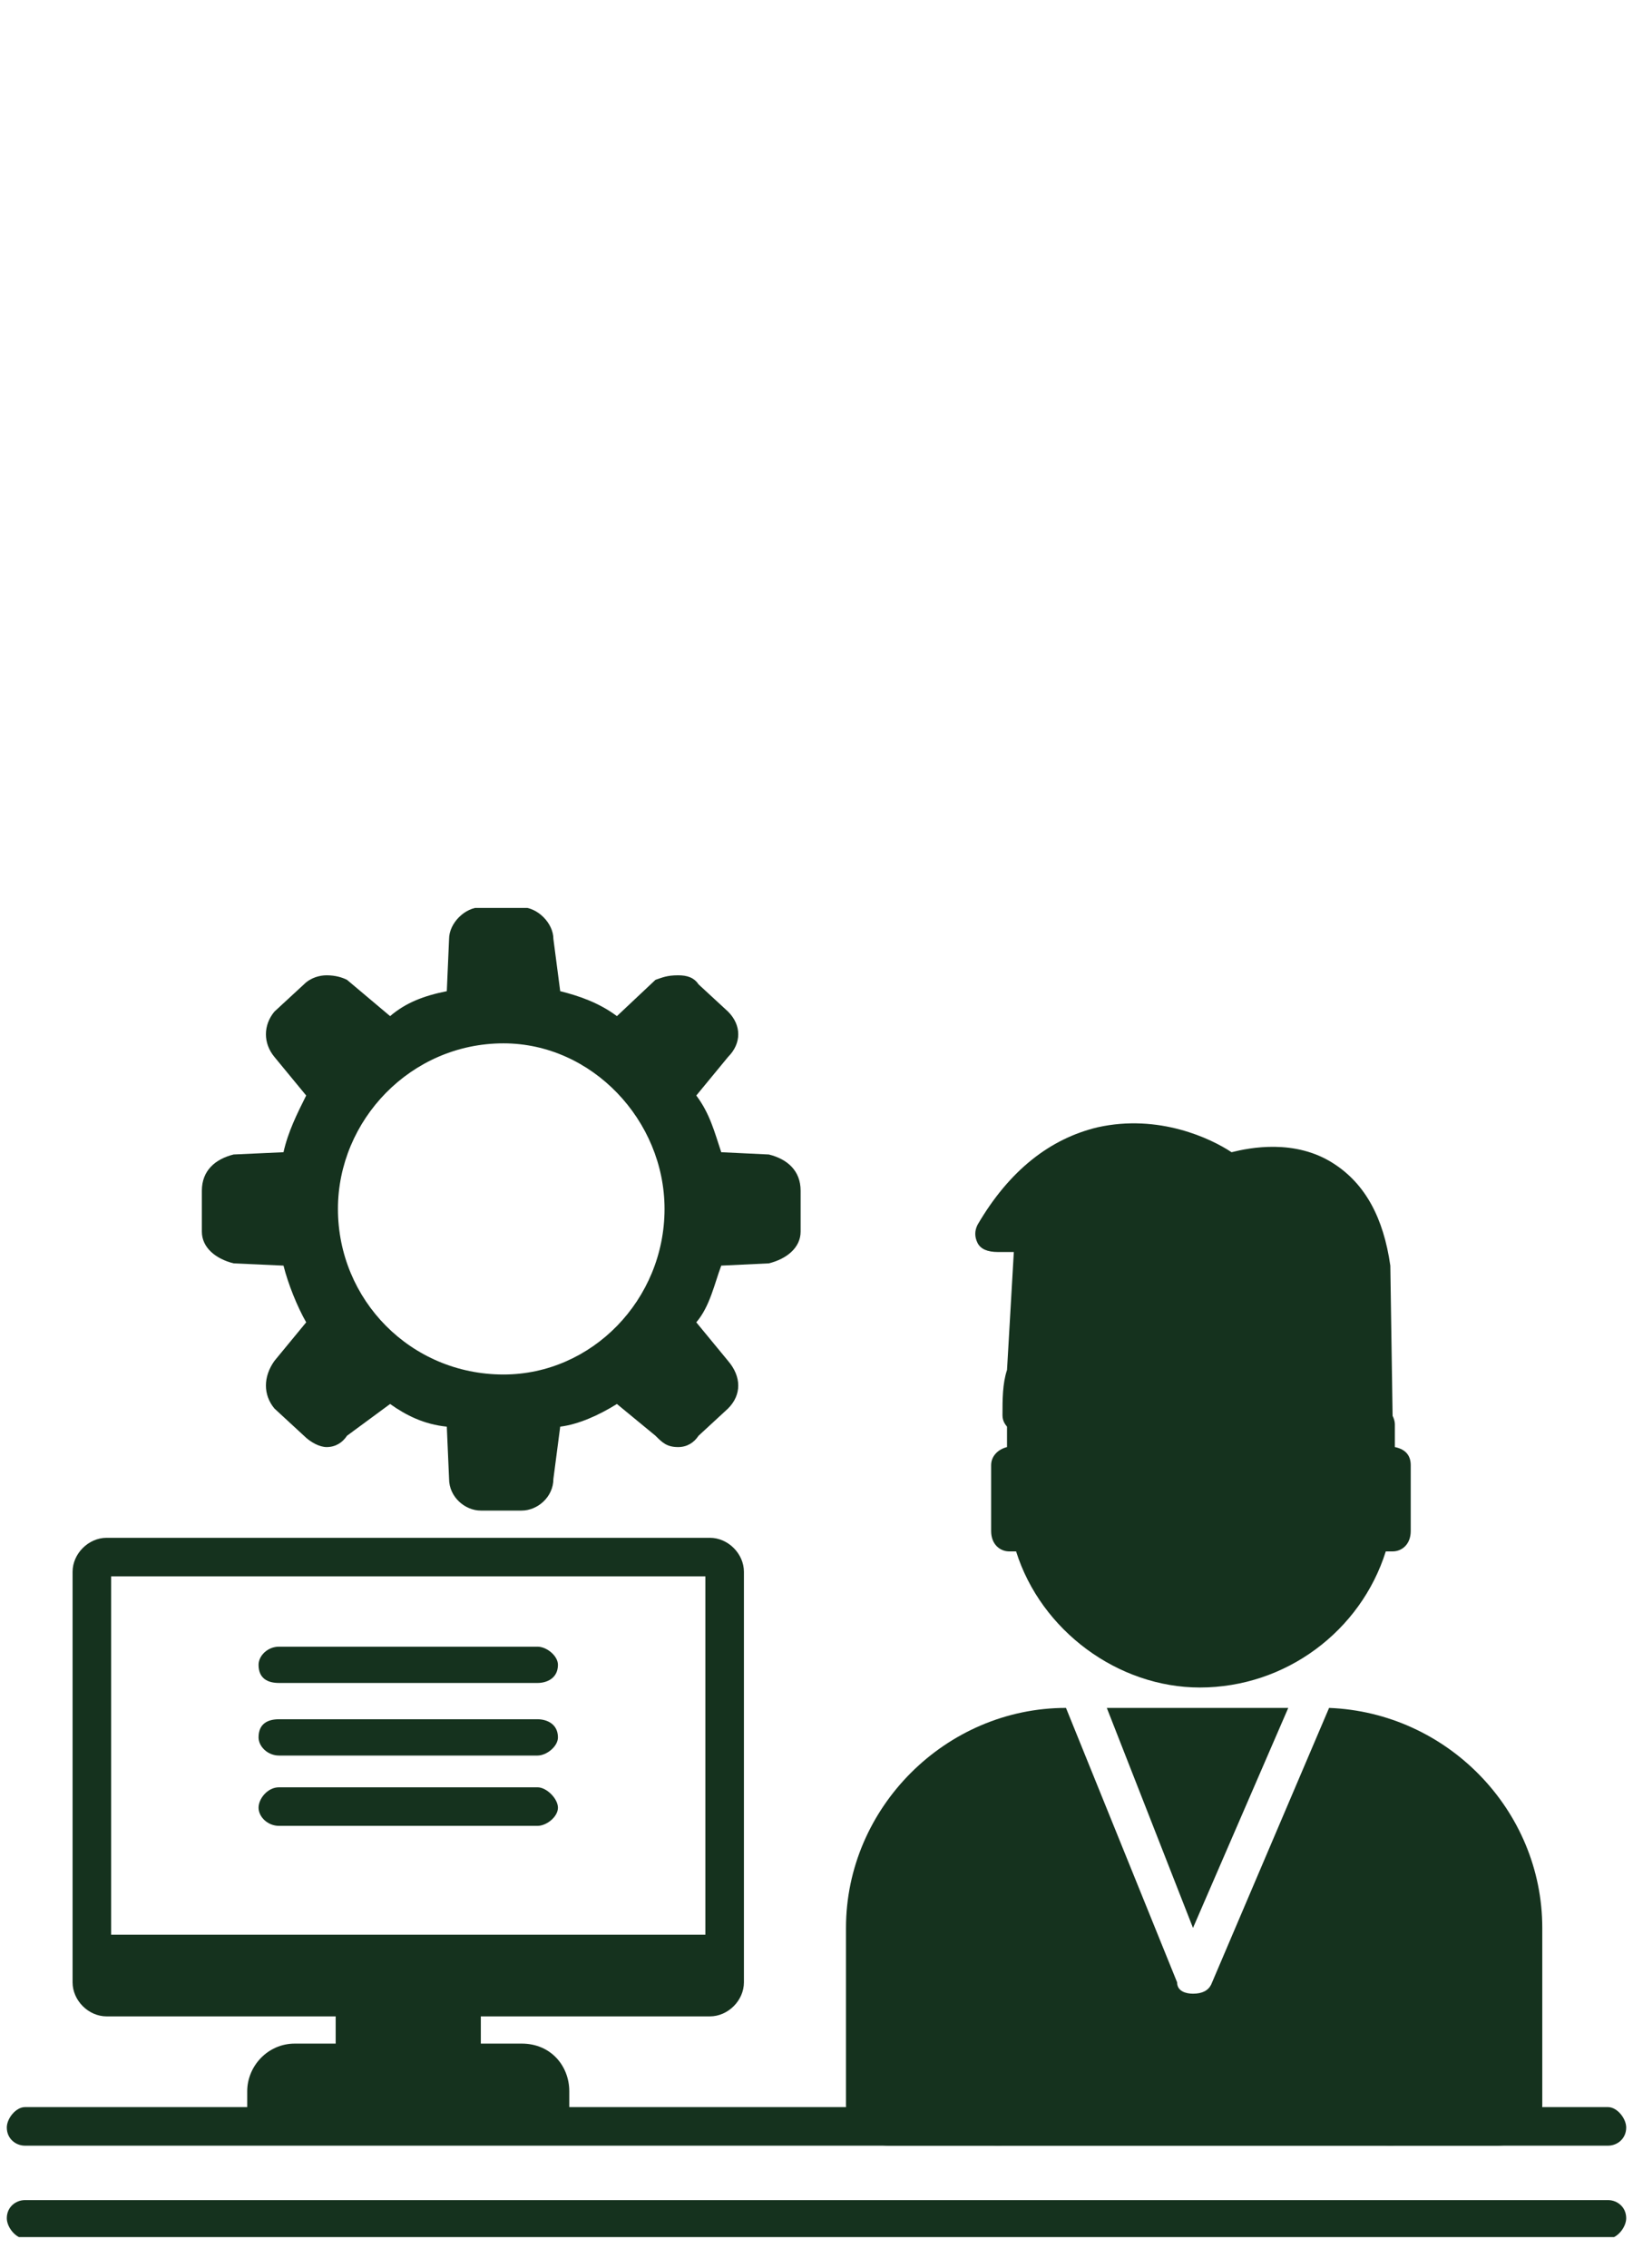
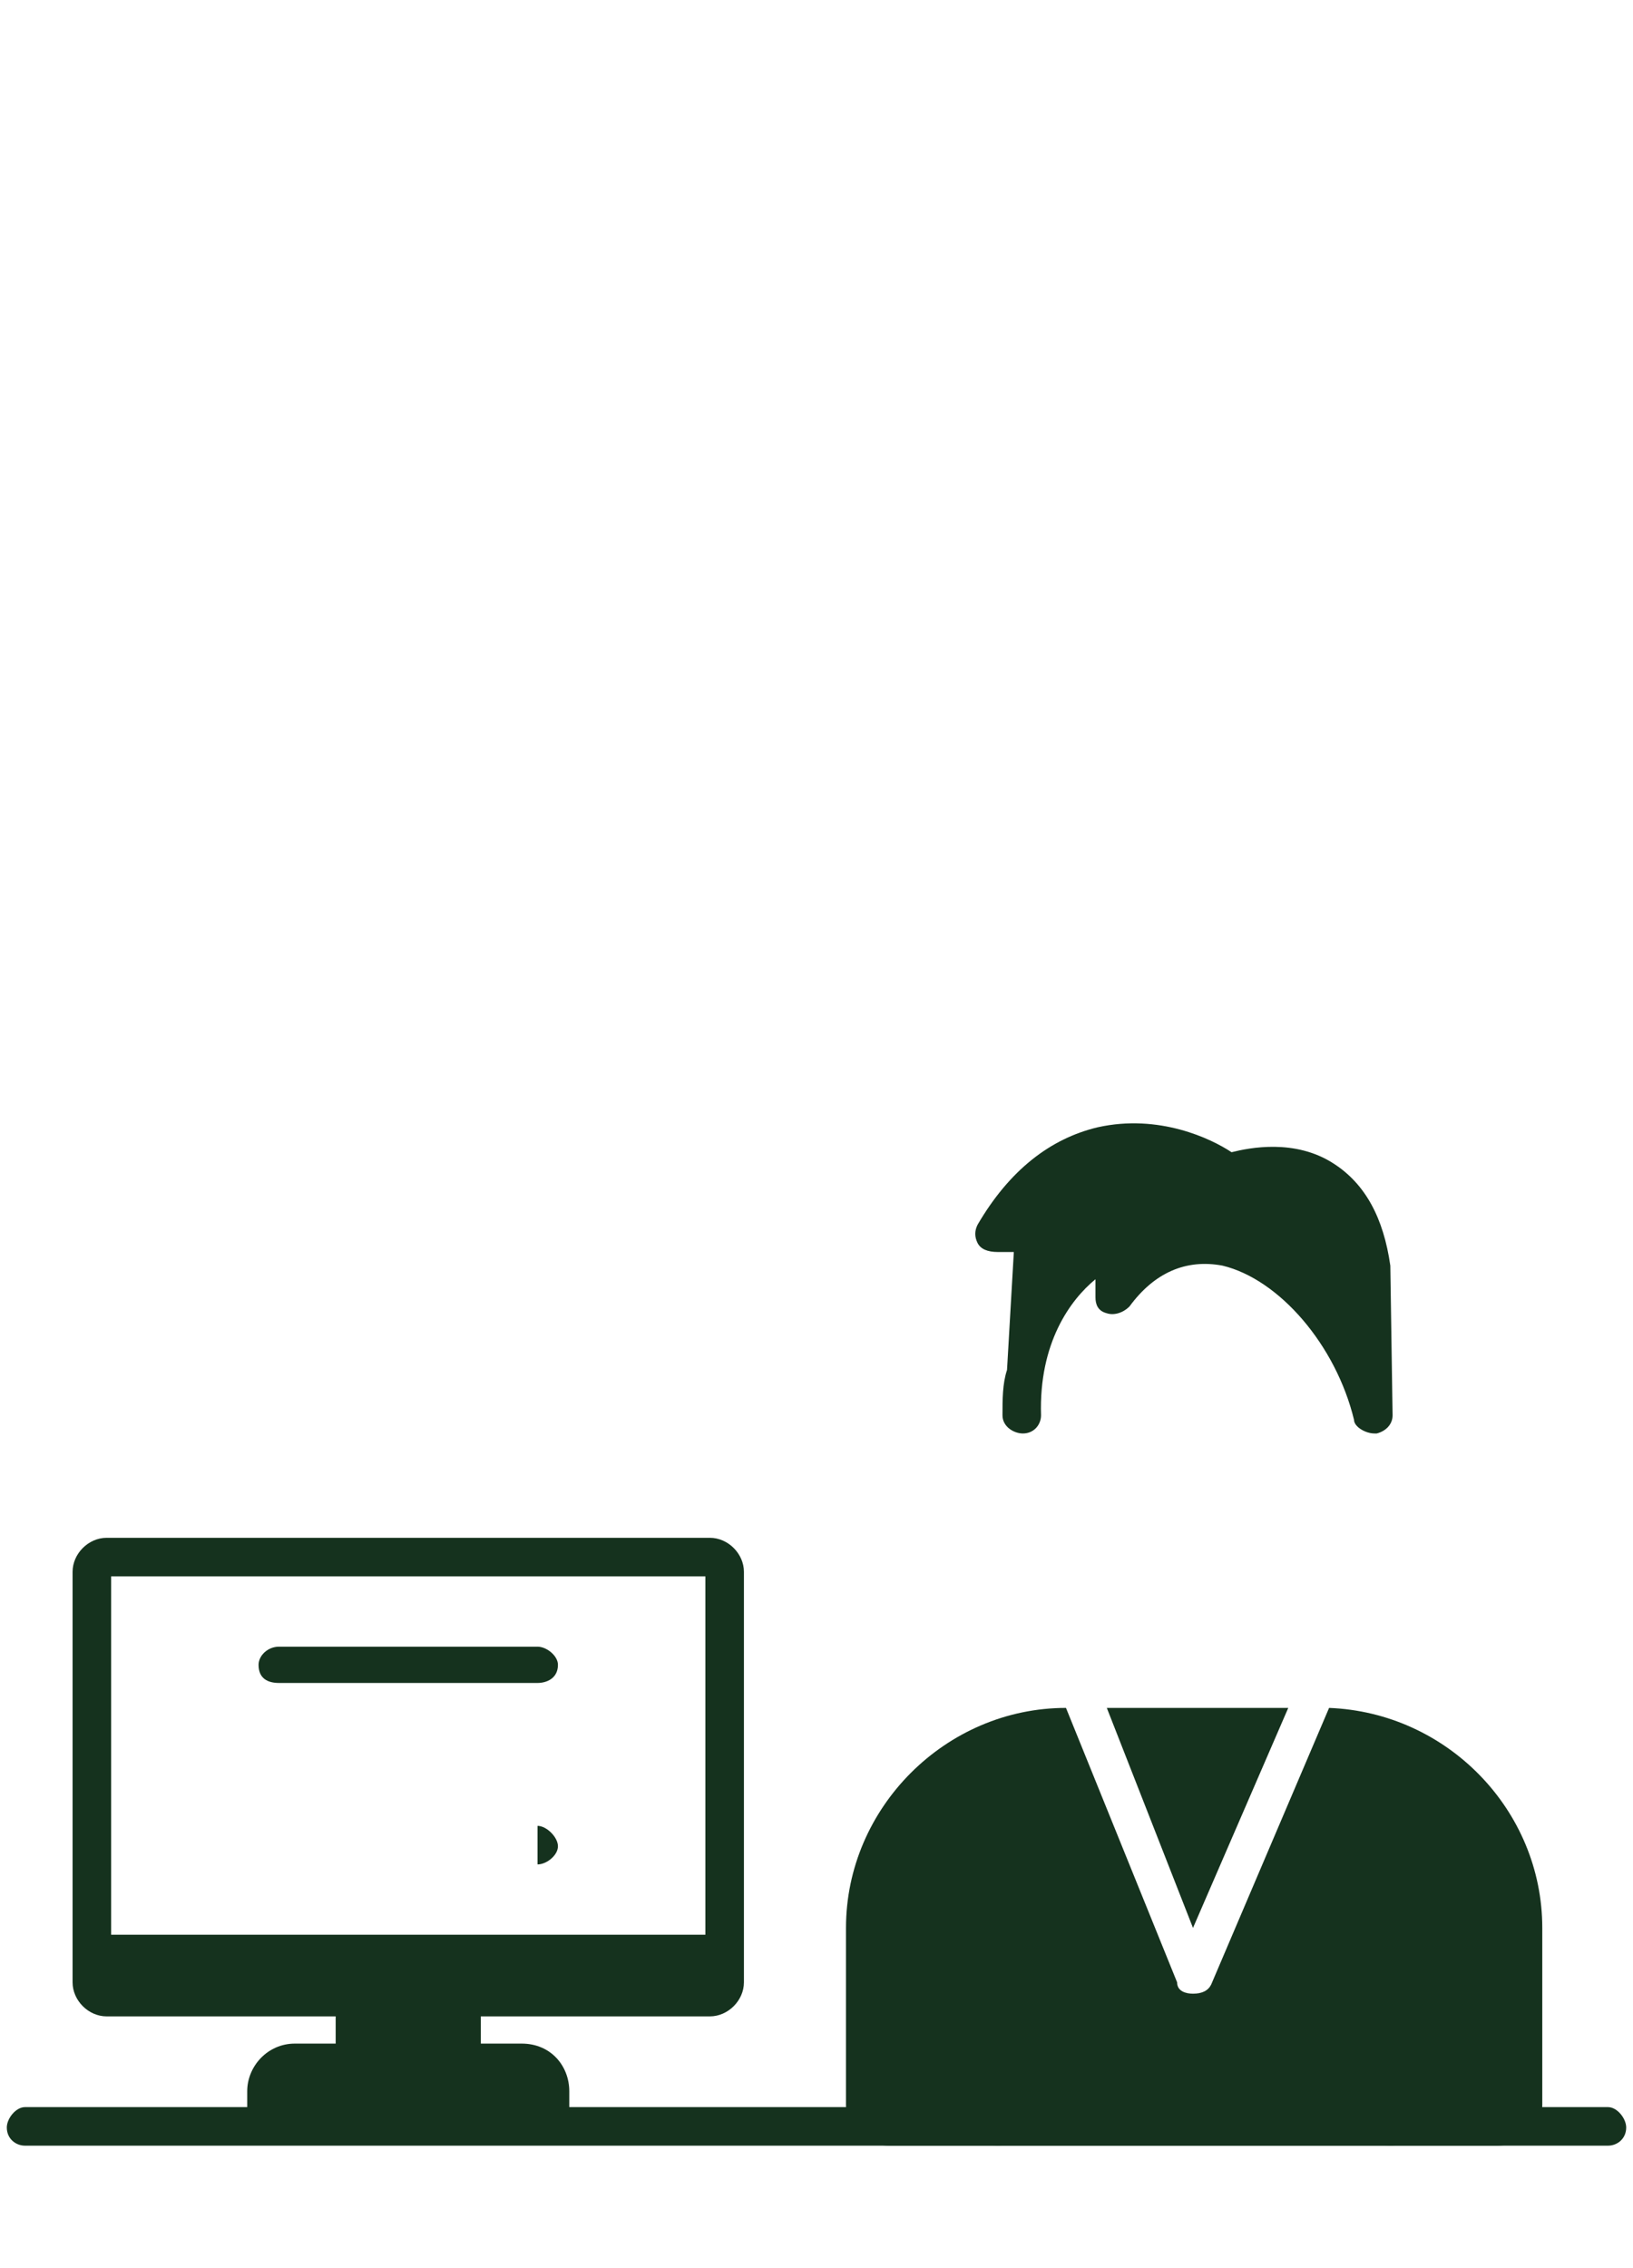
<svg xmlns="http://www.w3.org/2000/svg" version="1.2" viewBox="0 0 72 100" width="72" height="100">
  <title>it-work</title>
  <defs>
    <clipPath clipPathUnits="userSpaceOnUse" id="cp1">
      <path d="m0.24 92h71.52v2.67h-71.52z" />
    </clipPath>
    <clipPath clipPathUnits="userSpaceOnUse" id="cp2">
      <path d="m0.24 96h71.52v2.63h-71.52z" />
    </clipPath>
    <clipPath clipPathUnits="userSpaceOnUse" id="cp3">
-       <path d="m8 40.03h28v26.64h-28z" />
-     </clipPath>
+       </clipPath>
  </defs>
  <style>
		.s0 { fill: #15321e } 
	</style>
  <g id="Clip-Path" clip-path="url(#cp1)">
    <g>
      <path fill-rule="evenodd" class="s0" d="m70.9 94.6h-69.8c-0.4 0-0.8-0.3-0.8-0.8 0-0.4 0.4-0.9 0.8-0.9h69.8c0.4 0 0.8 0.5 0.8 0.9 0 0.5-0.4 0.8-0.8 0.8z" />
    </g>
  </g>
  <g id="Clip-Path" clip-path="url(#cp2)">
    <g>
-       <path fill-rule="evenodd" class="s0" d="m70.9 98.7h-69.8c-0.4 0-0.8-0.5-0.8-0.9 0-0.5 0.4-0.8 0.8-0.8h69.8c0.4 0 0.8 0.3 0.8 0.8 0 0.4-0.4 0.9-0.8 0.9z" />
-     </g>
+       </g>
  </g>
  <path fill-rule="evenodd" class="s0" d="m60.6 63.2c-0.4 0-0.9-0.3-0.9-0.6-0.8-3.3-3.3-6.2-5.8-6.8-1.6-0.3-3 0.3-4.1 1.8-0.3 0.3-0.7 0.4-1 0.3-0.4-0.1-0.5-0.4-0.5-0.7v-0.8c-1.1 0.9-2.5 2.8-2.4 6 0 0.4-0.3 0.8-0.8 0.8-0.4 0-0.9-0.3-0.9-0.8 0-0.7 0-1.4 0.2-2l0.3-5.2h-0.7q-0.7 0-0.9-0.4-0.2-0.4 0-0.8c1.4-2.4 3.2-3.8 5.3-4.3 2.7-0.6 5 0.5 5.9 1.1 0.8-0.2 2.8-0.6 4.5 0.5 1.4 0.9 2.2 2.4 2.5 4.5l0.1 6.6c0 0.4-0.3 0.7-0.7 0.8-0.1 0-0.1 0-0.1 0z" />
-   <path fill-rule="evenodd" class="s0" d="m52.9 74.4c-3.6 0-7-2.5-8.1-6h-0.3c-0.4 0-0.8-0.3-0.8-0.9v-2.9c0-0.4 0.3-0.7 0.7-0.8v-1c0-0.4 0.3-0.7 0.7-0.9 0.3-2.5 1.7-11 5.6-8.5 2.9 1.8 4.8 1.8 6.1 1.8 0.6 0 1 0 1.3 0.3 0.2 0.4 0.8 1.3 1.1 1.7 0.1 0.3 0.1 0.4 0.3 0.4 0 0.2 0.7 3.1 0.9 4.5 0-0.2 0.2-0.2 0.3-0.2 0.4 0 0.8 0.5 0.8 0.9v1c0.5 0.1 0.7 0.4 0.7 0.8v2.9c0 0.6-0.4 0.9-0.8 0.9h-0.3c-1.1 3.5-4.4 6-8.2 6z" />
  <path fill-rule="evenodd" class="s0" d="m66 94.6h-26.8c-1 0-1.9-0.8-1.9-1.8v-7.8c0-5.3 4.4-9.7 9.7-9.7l4.9 12.1c0 0.4 0.4 0.5 0.7 0.5q0.6 0 0.8-0.4l5.2-12.2c5.2 0.2 9.4 4.5 9.4 9.7v7.8c0 1-0.9 1.8-2 1.8zm-17.2-19.3h8l-4.2 9.7z" />
  <path fill-rule="evenodd" class="s0" d="m61.3 94.6c-0.5 0-0.9-0.3-0.9-0.8v-7.4c0-0.4 0.4-0.9 0.9-0.9 0.5 0 0.8 0.5 0.8 0.9v7.4q0 0.8-0.8 0.8zm-17.3 0c-0.5 0-0.9-0.3-0.9-0.8v-7.4c0-0.4 0.4-0.9 0.9-0.9 0.4 0 0.8 0.5 0.8 0.9v7.4c0 0.5-0.4 0.8-0.8 0.8z" />
  <path fill-rule="evenodd" class="s0" d="m31.3 88.9h-26.6c-0.8 0-1.5-0.7-1.5-1.5v-18.1c0-0.8 0.7-1.5 1.5-1.5h26.6c0.8 0 1.5 0.7 1.5 1.5v18.1c0 0.8-0.7 1.5-1.5 1.5zm-0.2-19.4h-26.2v15.8h26.2zm-15.5 17.7h4.8z" />
  <path fill-rule="evenodd" class="s0" d="m20.4 92.2h-4.8c-0.4 0-0.8-0.4-0.8-0.8v-3.3c0-0.5 0.4-0.9 0.8-0.9h4.8c0.4 0 0.8 0.4 0.8 0.9v3.3c0 0.4-0.4 0.8-0.8 0.8z" />
  <path fill-rule="evenodd" class="s0" d="m24.3 94.2h-12.6c-0.4 0-0.8-0.3-0.8-0.8v-1.2c0-1.1 0.9-2.1 2.1-2.1h10c1.3 0 2.1 1 2.1 2.1v1.2c0 0.5-0.4 0.8-0.8 0.8z" />
  <g id="Clip-Path" clip-path="url(#cp3)">
    <g>
      <path fill-rule="evenodd" class="s0" d="m23 66.6h-1.8c-0.7 0-1.4-0.6-1.4-1.4l-0.1-2.3c-1-0.1-1.8-0.5-2.5-1l-1.9 1.4c-0.2 0.3-0.5 0.5-0.9 0.5-0.3 0-0.7-0.2-1-0.5l-1.3-1.2c-0.5-0.6-0.5-1.4 0-2.1l1.4-1.7c-0.4-0.7-0.8-1.7-1-2.5l-2.2-0.1c-0.8-0.2-1.4-0.7-1.4-1.4v-1.8c0-0.9 0.6-1.4 1.4-1.6l2.2-0.1c0.2-0.9 0.6-1.7 1-2.5l-1.4-1.7c-0.5-0.6-0.5-1.4 0-2l1.3-1.2c0.3-0.3 0.7-0.4 1-0.4 0.4 0 0.7 0.1 0.9 0.2l1.9 1.6c0.7-0.6 1.5-0.9 2.5-1.1l0.1-2.3c0-0.7 0.7-1.4 1.4-1.4h1.8c0.7 0 1.4 0.7 1.4 1.4l0.3 2.3c0.8 0.2 1.7 0.5 2.5 1.1l1.7-1.6c0.3-0.1 0.5-0.2 1-0.2 0.4 0 0.7 0.1 0.9 0.4l1.3 1.2c0.6 0.6 0.6 1.4 0 2l-1.4 1.7c0.6 0.8 0.8 1.6 1.1 2.5l2.1 0.1c0.8 0.2 1.4 0.7 1.4 1.6v1.8c0 0.7-0.6 1.2-1.4 1.4l-2.1 0.1c-0.3 0.8-0.5 1.8-1.1 2.5l1.4 1.7c0.6 0.7 0.6 1.5 0 2.1l-1.3 1.2c-0.2 0.3-0.5 0.5-0.9 0.5-0.5 0-0.7-0.2-1-0.5l-1.7-1.4c-0.8 0.5-1.7 0.9-2.5 1l-0.3 2.3c0 0.8-0.7 1.4-1.4 1.4zm6.3-13.3c0-3.9-3.2-7.3-7.1-7.3-4.1 0-7.3 3.4-7.3 7.3 0 4 3.2 7.3 7.3 7.3 3.9 0 7.1-3.3 7.1-7.3z" />
    </g>
  </g>
  <path fill-rule="evenodd" class="s0" d="m23.7 74.2h-11.4c-0.5 0-0.9-0.2-0.9-0.8 0-0.4 0.4-0.8 0.9-0.8h11.4c0.4 0 0.9 0.4 0.9 0.8 0 0.6-0.5 0.8-0.9 0.8z" />
-   <path fill-rule="evenodd" class="s0" d="m23.7 77.4h-11.4c-0.5 0-0.9-0.4-0.9-0.8 0-0.6 0.4-0.8 0.9-0.8h11.4c0.4 0 0.9 0.2 0.9 0.8 0 0.4-0.5 0.8-0.9 0.8z" />
-   <path fill-rule="evenodd" class="s0" d="m23.7 80.5h-11.4c-0.5 0-0.9-0.4-0.9-0.8 0-0.4 0.4-0.9 0.9-0.9h11.4c0.4 0 0.9 0.5 0.9 0.9 0 0.4-0.5 0.8-0.9 0.8z" />
+   <path fill-rule="evenodd" class="s0" d="m23.7 80.5h-11.4h11.4c0.4 0 0.9 0.5 0.9 0.9 0 0.4-0.5 0.8-0.9 0.8z" />
</svg>